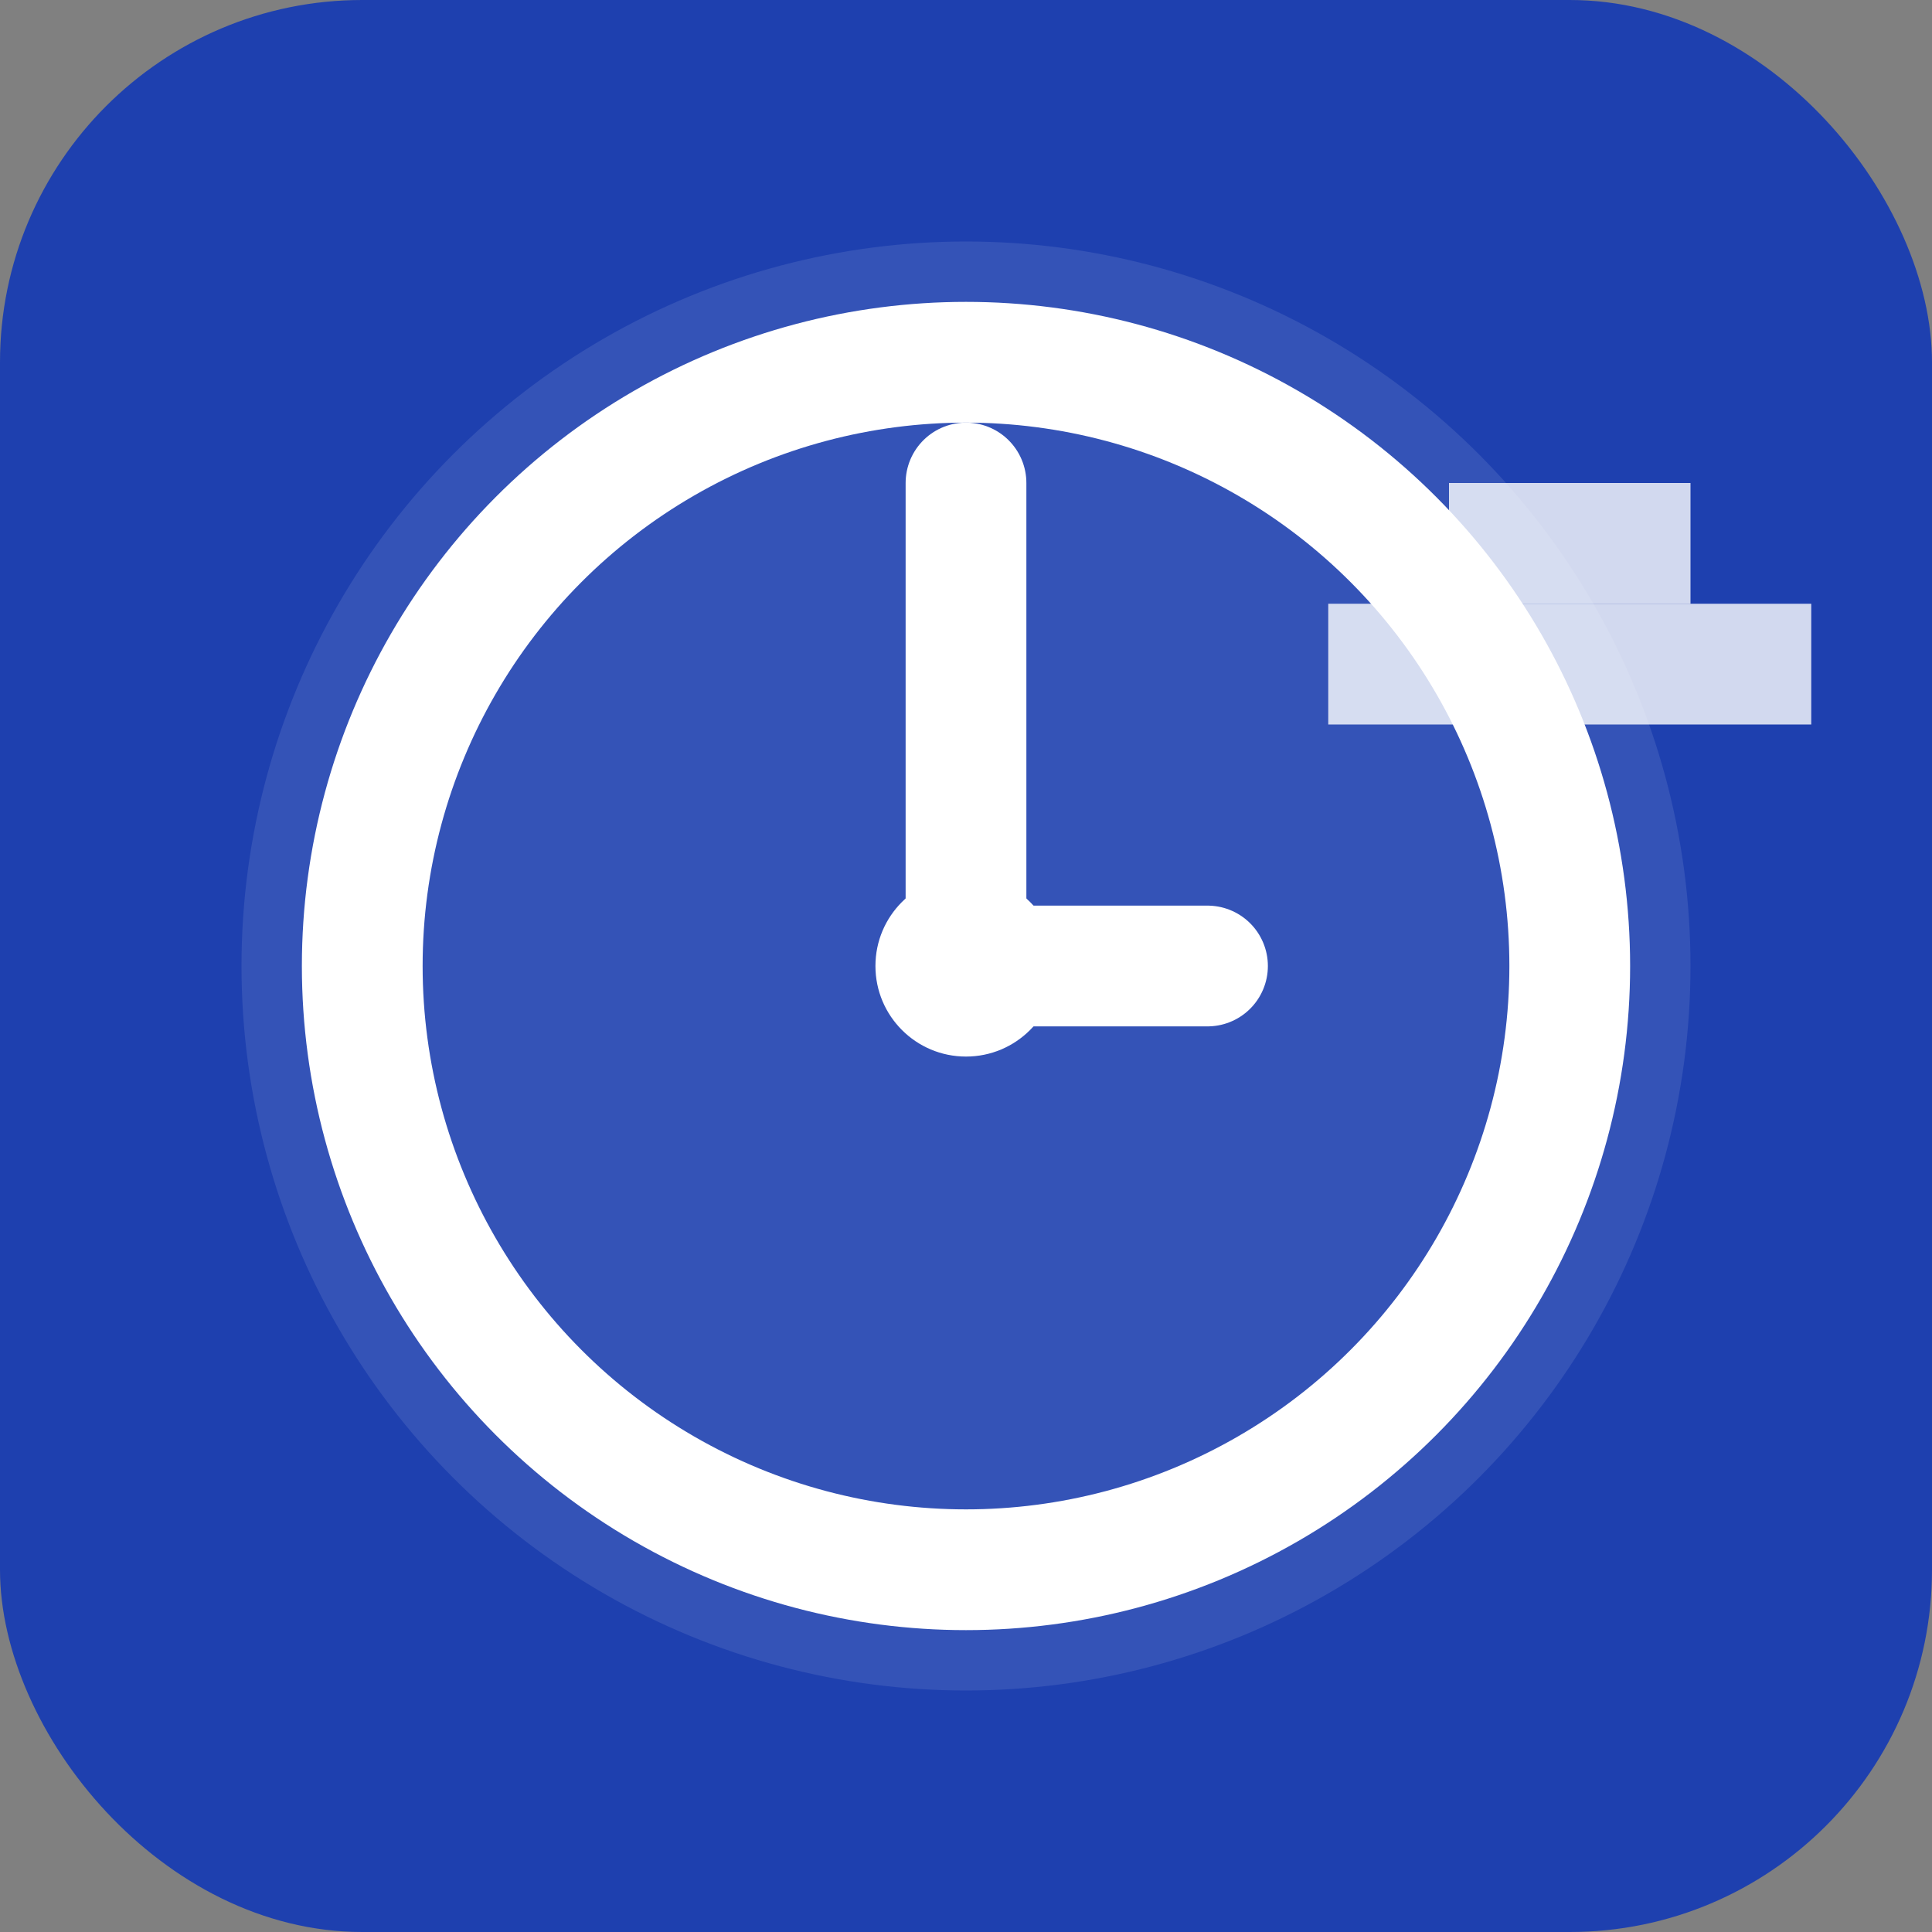
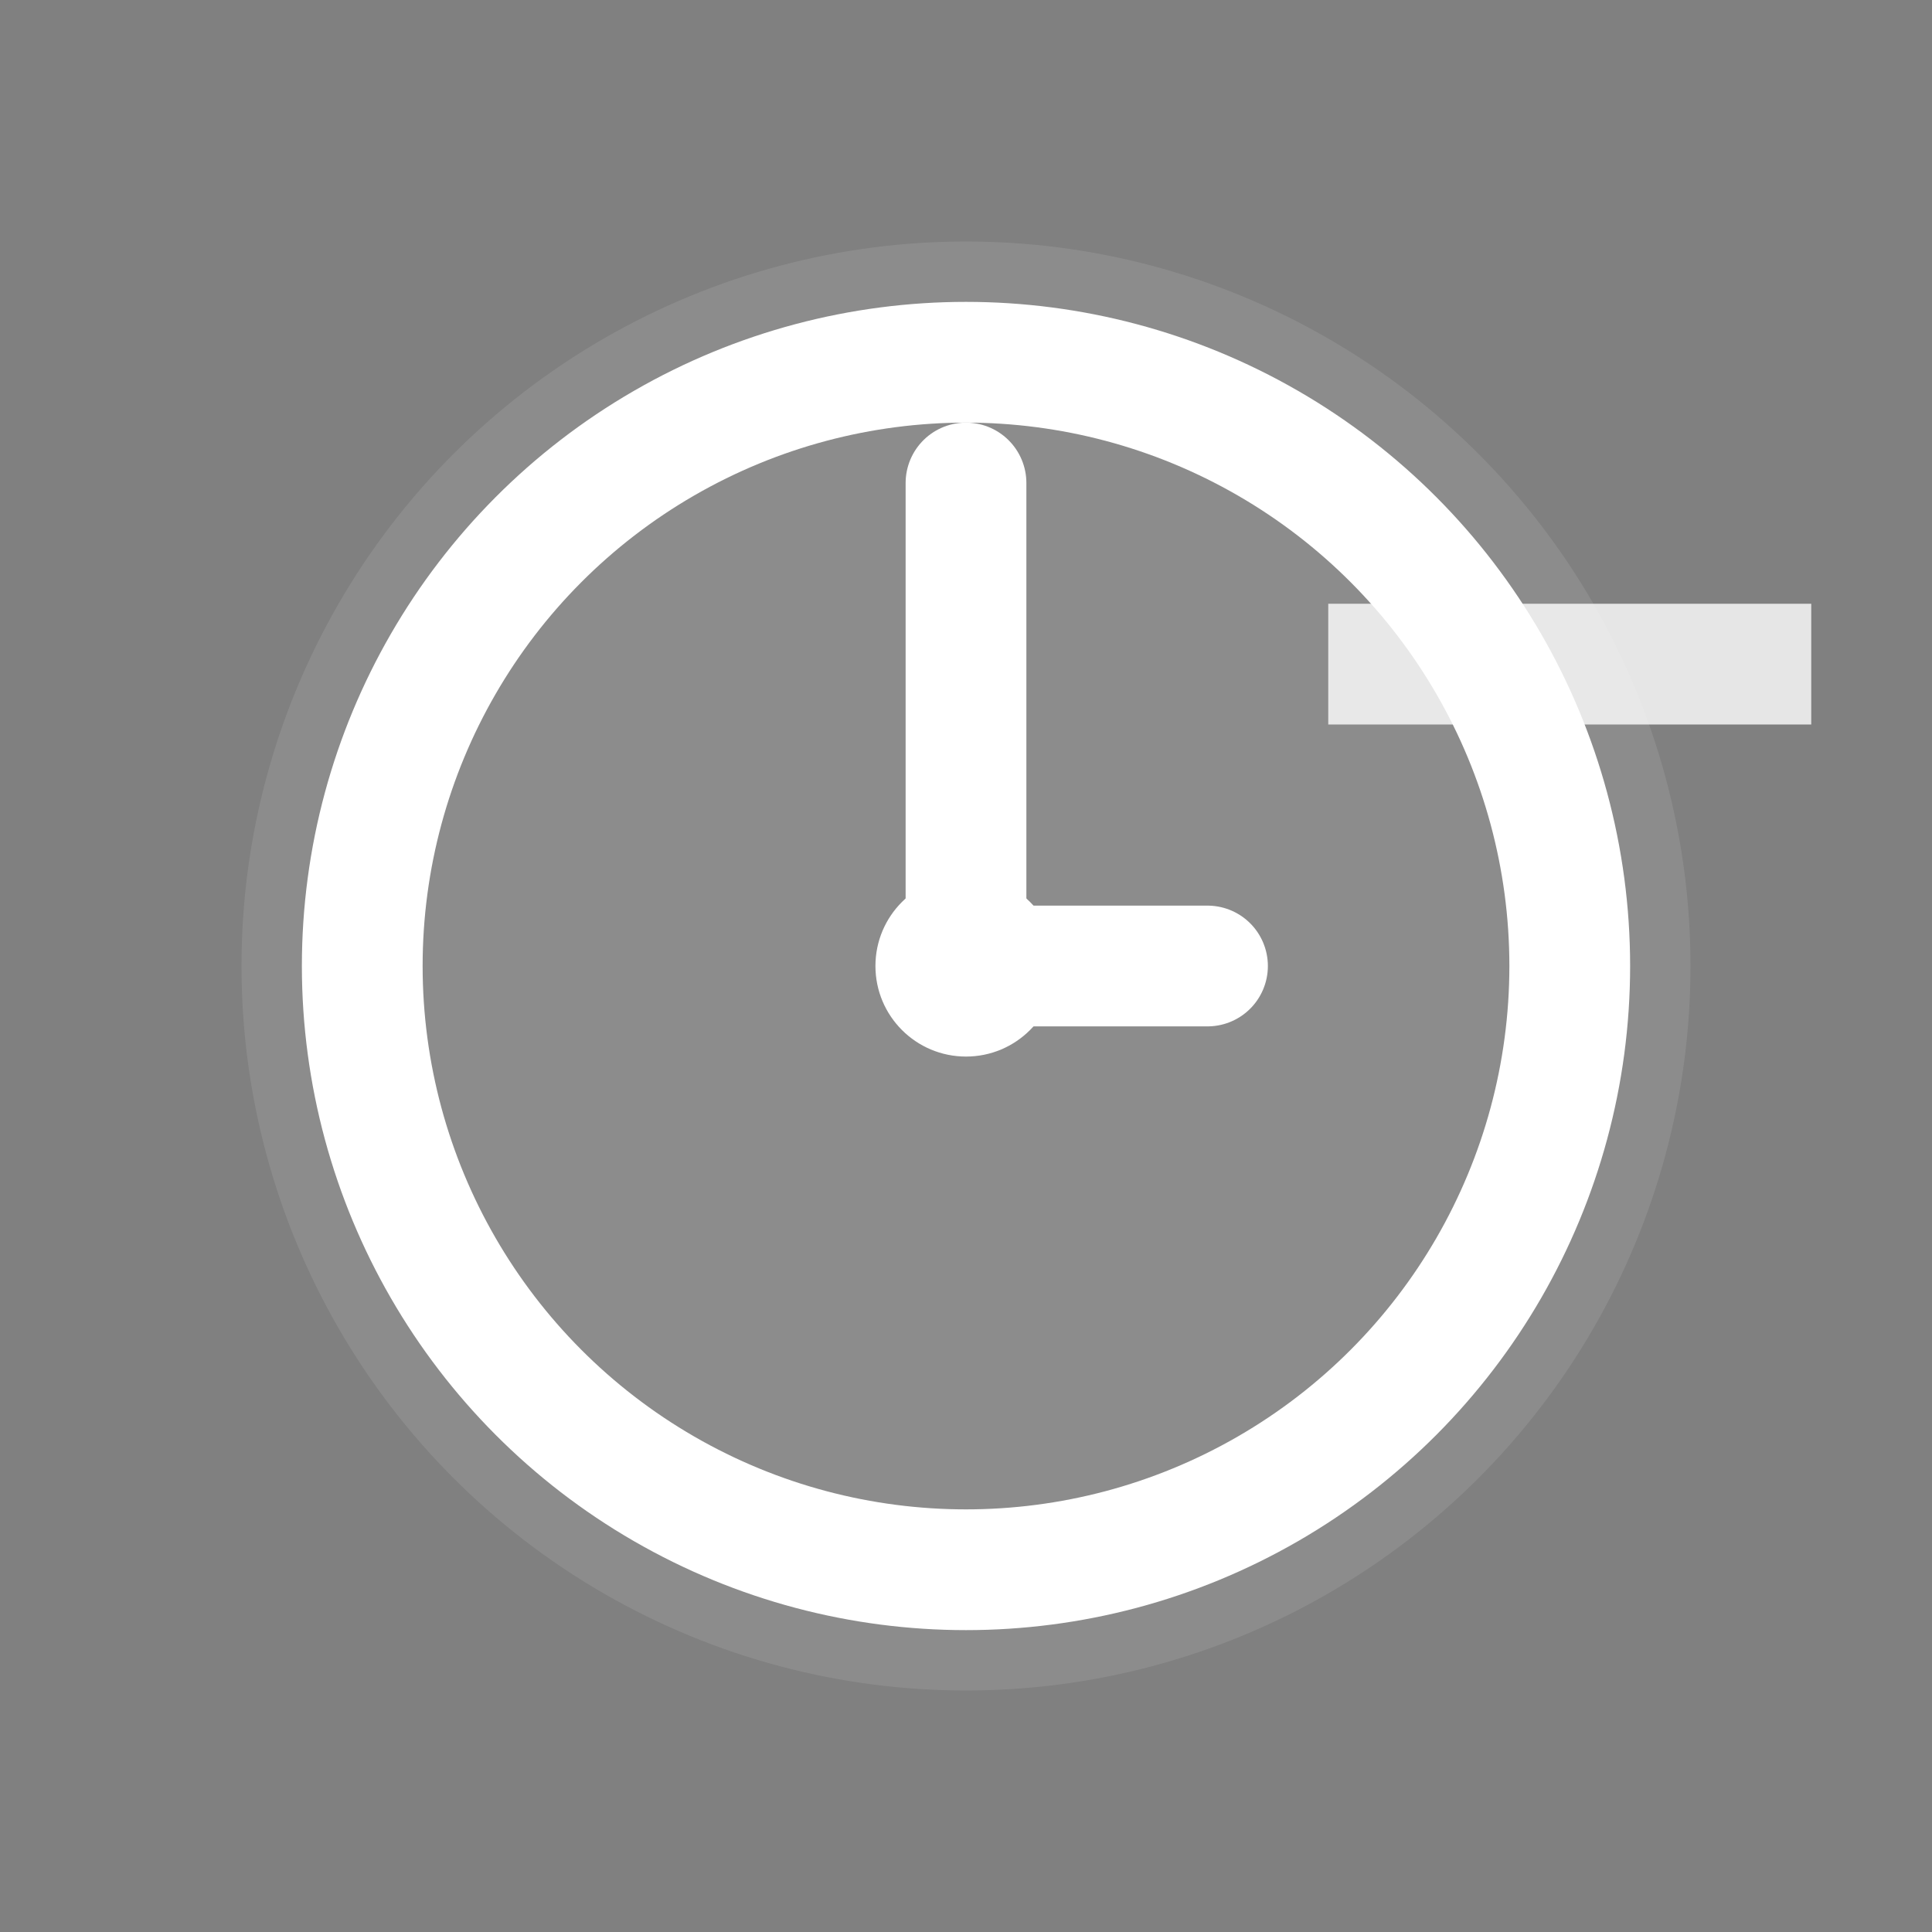
<svg xmlns="http://www.w3.org/2000/svg" viewBox="0 0 32 32" fill="none">
  <rect x="0" y="0" width="32" height="32" fill="#808080" stroke="none" />
-   <rect width="32" height="32" rx="6" fill="#1e40af" />
  <circle cx="16" cy="16" r="12" fill="white" opacity="0.1" />
  <circle cx="16" cy="16" r="10" fill="none" stroke="white" stroke-width="2" />
  <circle cx="16" cy="16" r="1.5" fill="white" />
  <line x1="16" y1="16" x2="16" y2="8" stroke="white" stroke-width="2" stroke-linecap="round" />
  <line x1="16" y1="16" x2="20" y2="16" stroke="white" stroke-width="2" stroke-linecap="round" />
  <g transform="translate(20, 6)">
    <path d="M2 4h8v2h-8z" fill="white" opacity="0.8" />
-     <path d="M4 2h4v2h-4z" fill="white" opacity="0.8" />
  </g>
</svg>